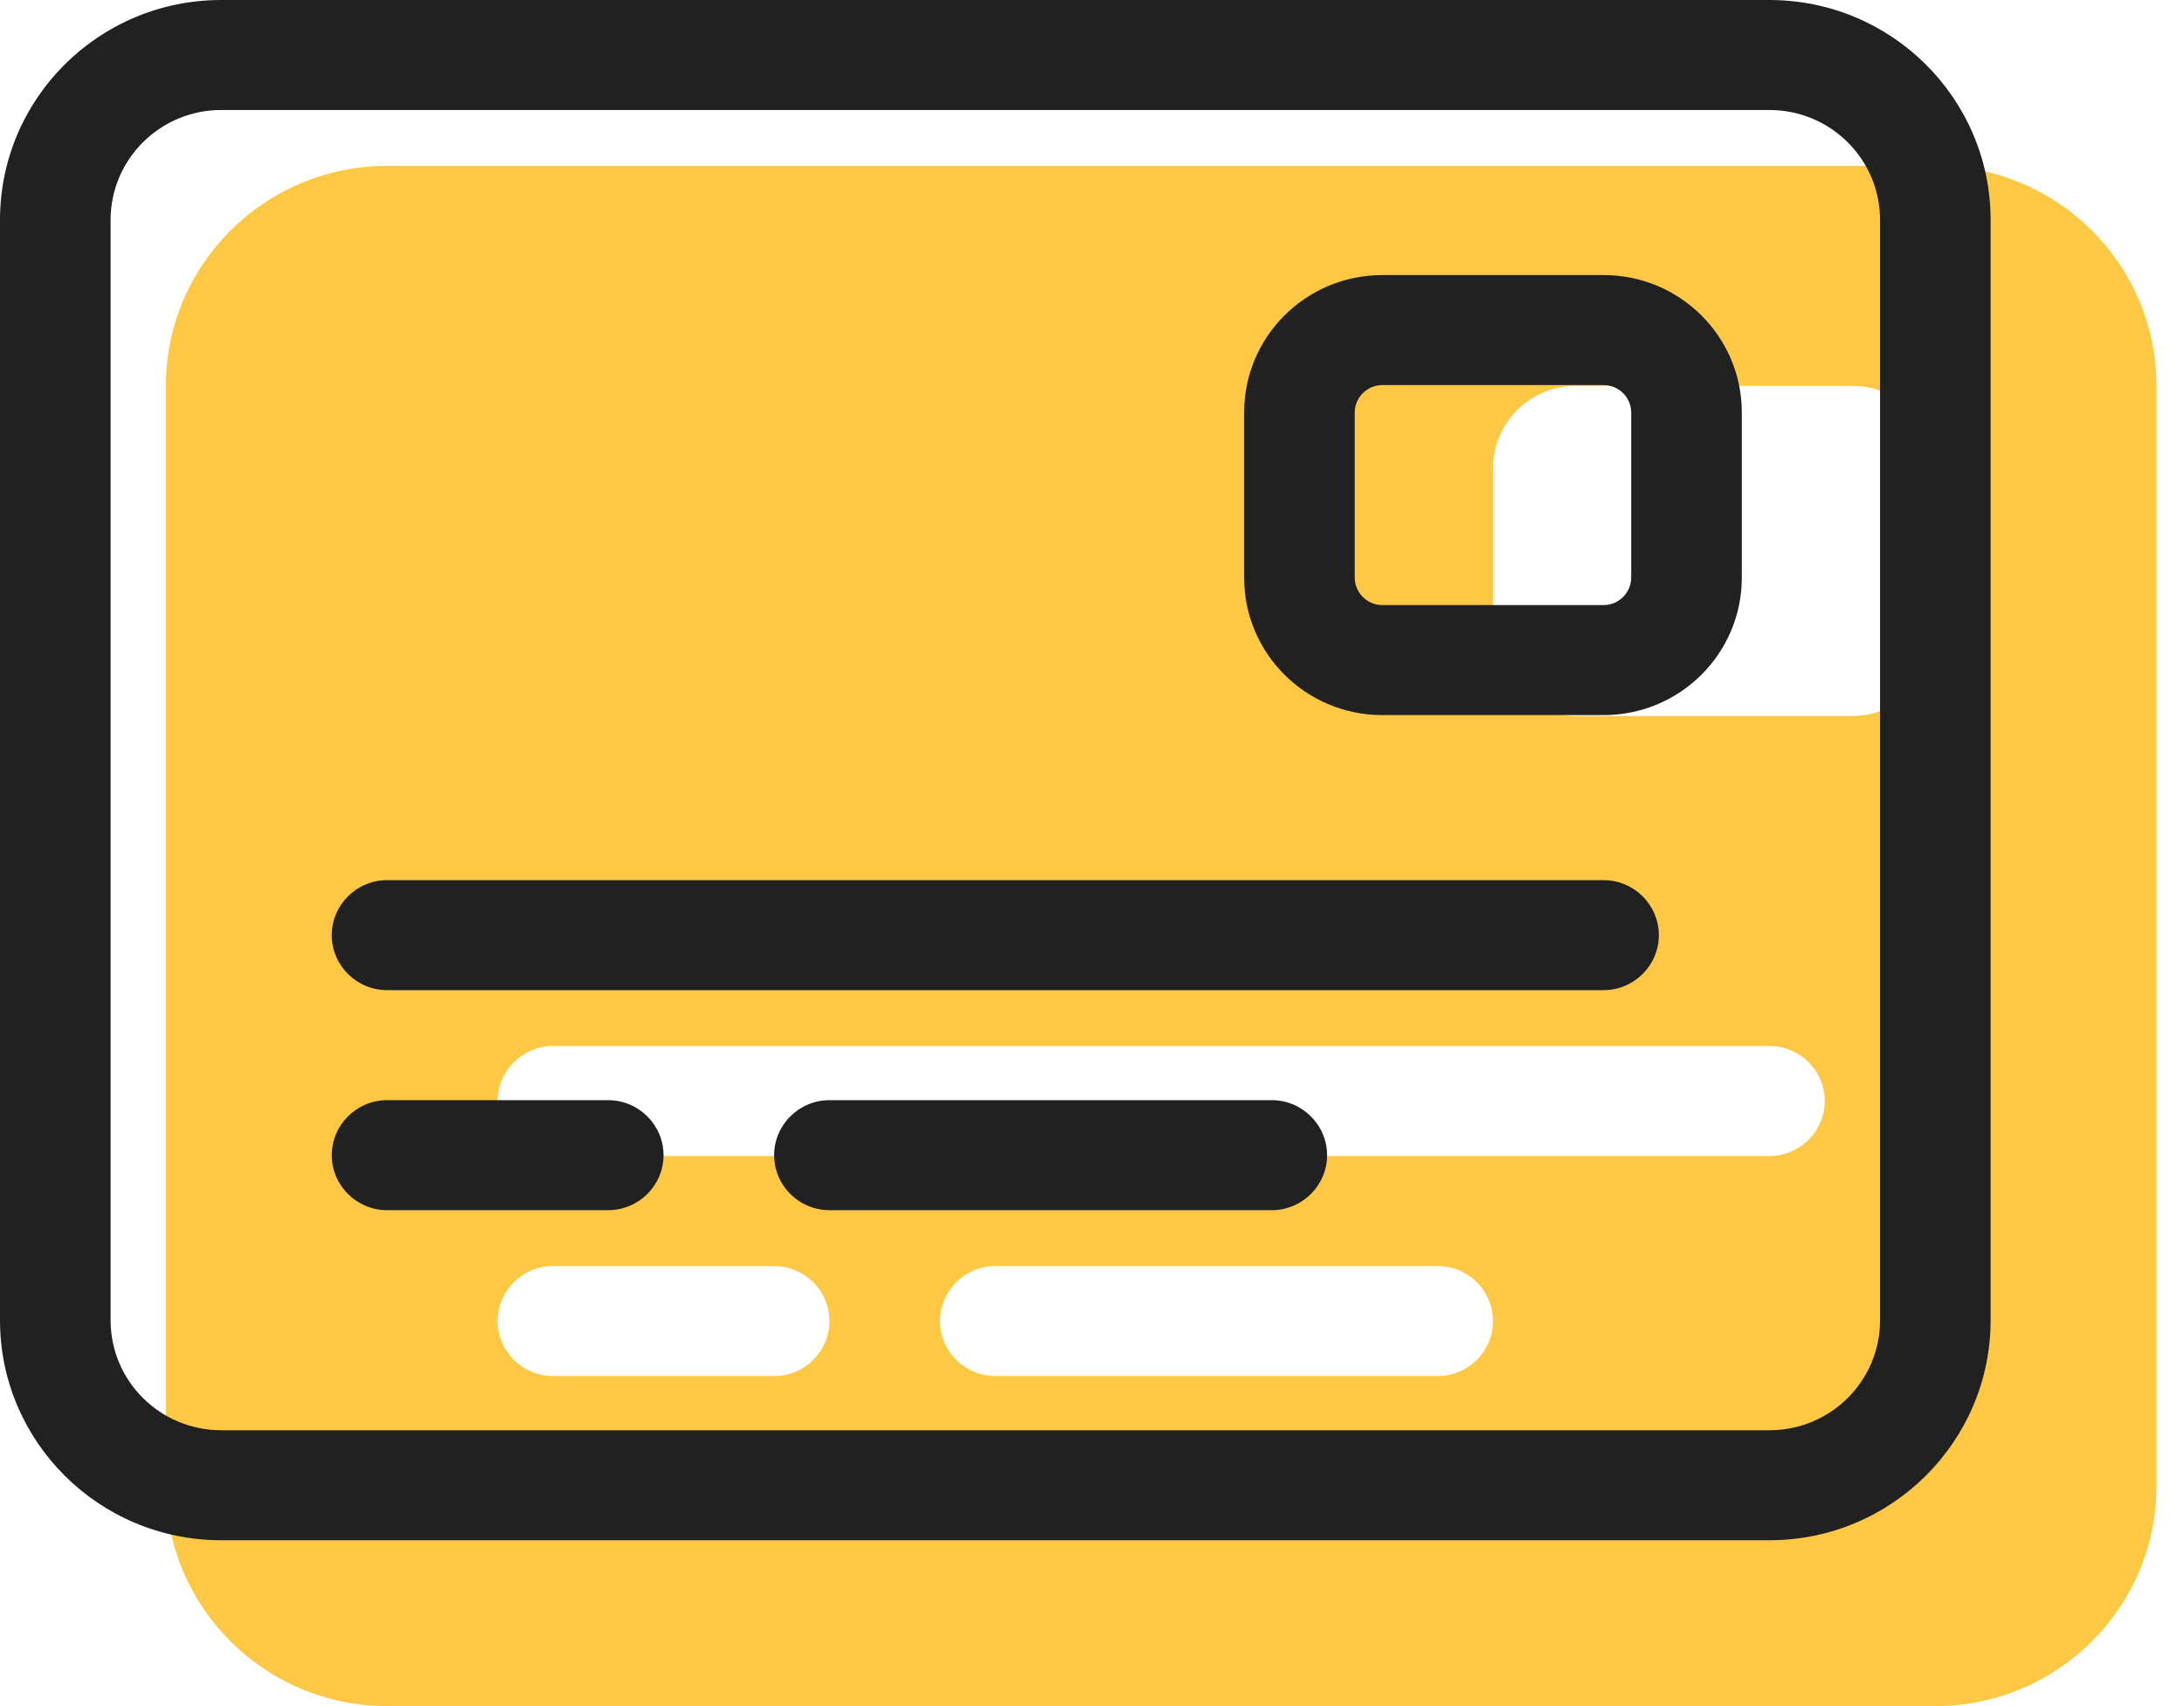
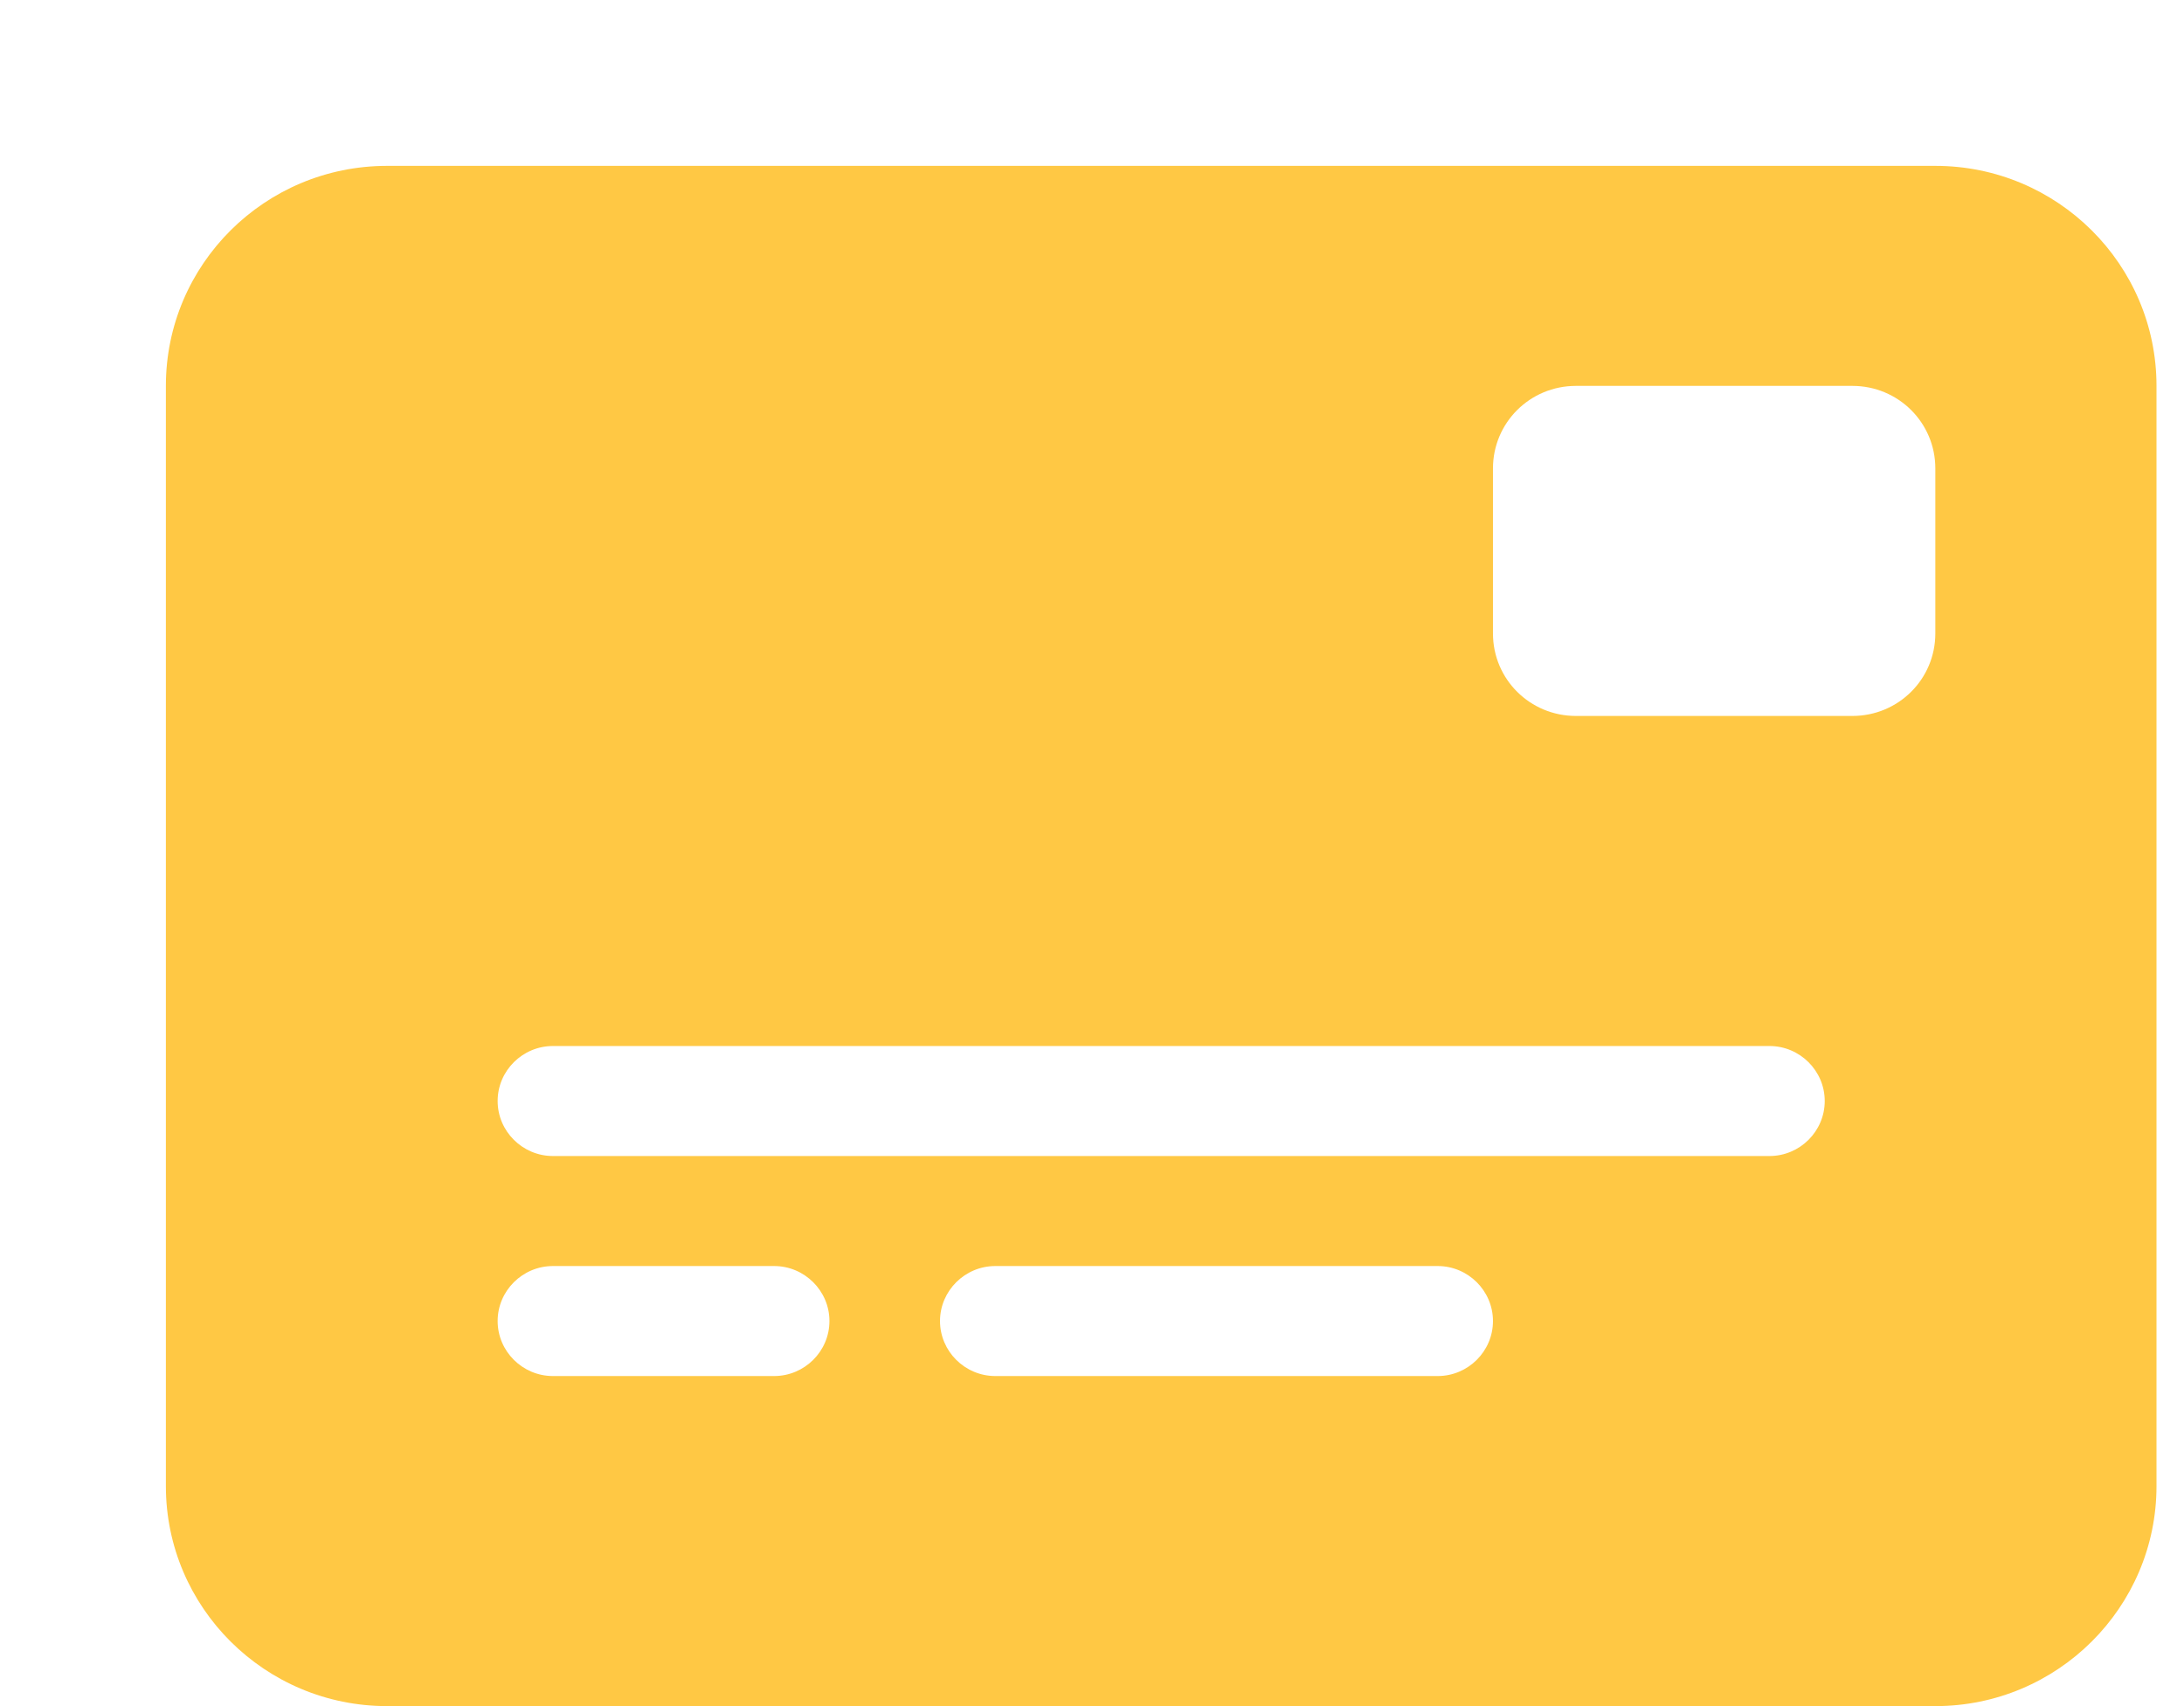
<svg xmlns="http://www.w3.org/2000/svg" width="64" height="50" viewBox="0 0 64 50" fill="none">
  <path d="M4.861 11.309C4.861 7.748 7.763 4.861 11.343 4.861H56.713C60.288 4.861 63.194 7.748 63.194 11.309V43.552C63.194 47.108 60.288 50 56.713 50H11.343C7.763 50 4.861 47.108 4.861 43.552V11.309ZM16.204 30.655C15.312 30.655 14.583 31.38 14.583 32.267C14.583 33.154 15.312 33.879 16.204 33.879H51.852C52.743 33.879 53.472 33.154 53.472 32.267C53.472 31.38 52.743 30.655 51.852 30.655H16.204ZM16.204 40.327H22.685C23.576 40.327 24.306 39.602 24.306 38.715C24.306 37.829 23.576 37.103 22.685 37.103H16.204C15.312 37.103 14.583 37.829 14.583 38.715C14.583 39.602 15.312 40.327 16.204 40.327ZM29.167 40.327H42.13C43.021 40.327 43.75 39.602 43.75 38.715C43.75 37.829 43.021 37.103 42.13 37.103H29.167C28.276 37.103 27.546 37.829 27.546 38.715C27.546 39.602 28.276 40.327 29.167 40.327ZM46.181 11.309C44.834 11.309 43.75 12.388 43.75 13.728V18.564C43.75 19.904 44.834 20.982 46.181 20.982H54.282C55.629 20.982 56.713 19.904 56.713 18.564V13.728C56.713 12.388 55.629 11.309 54.282 11.309H46.181Z" fill="#FFC844" />
-   <path d="M9.722 27.406C9.722 26.519 10.451 25.794 11.343 25.794H46.991C47.882 25.794 48.611 26.519 48.611 27.406C48.611 28.292 47.882 29.018 46.991 29.018H11.343C10.451 29.018 9.722 28.292 9.722 27.406ZM9.722 33.854C9.722 32.968 10.451 32.242 11.343 32.242H17.824C18.715 32.242 19.444 32.968 19.444 33.854C19.444 34.741 18.715 35.466 17.824 35.466H11.343C10.451 35.466 9.722 34.741 9.722 33.854ZM37.269 32.242C38.16 32.242 38.889 32.968 38.889 33.854C38.889 34.741 38.16 35.466 37.269 35.466H24.306C23.414 35.466 22.685 34.741 22.685 33.854C22.685 32.968 23.414 32.242 24.306 32.242H37.269ZM36.458 12.091C36.458 9.864 38.271 8.061 40.509 8.061H46.991C49.229 8.061 51.042 9.864 51.042 12.091V16.927C51.042 19.154 49.229 20.957 46.991 20.957H40.509C38.271 20.957 36.458 19.154 36.458 16.927V12.091ZM39.699 12.091V16.927C39.699 17.37 40.064 17.733 40.509 17.733H46.991C47.436 17.733 47.801 17.37 47.801 16.927V12.091C47.801 11.647 47.436 11.285 46.991 11.285H40.509C40.064 11.285 39.699 11.647 39.699 12.091ZM51.852 0C55.427 0 58.333 2.887 58.333 6.448V38.691C58.333 42.247 55.427 45.139 51.852 45.139H6.481C2.901 45.139 0 42.247 0 38.691V6.448C0 2.887 2.901 0 6.481 0H51.852ZM51.852 3.224H6.481C4.692 3.224 3.241 4.668 3.241 6.448V38.691C3.241 40.474 4.692 41.915 6.481 41.915H51.852C53.644 41.915 55.093 40.474 55.093 38.691V6.448C55.093 4.668 53.644 3.224 51.852 3.224Z" fill="#212121" />
</svg>